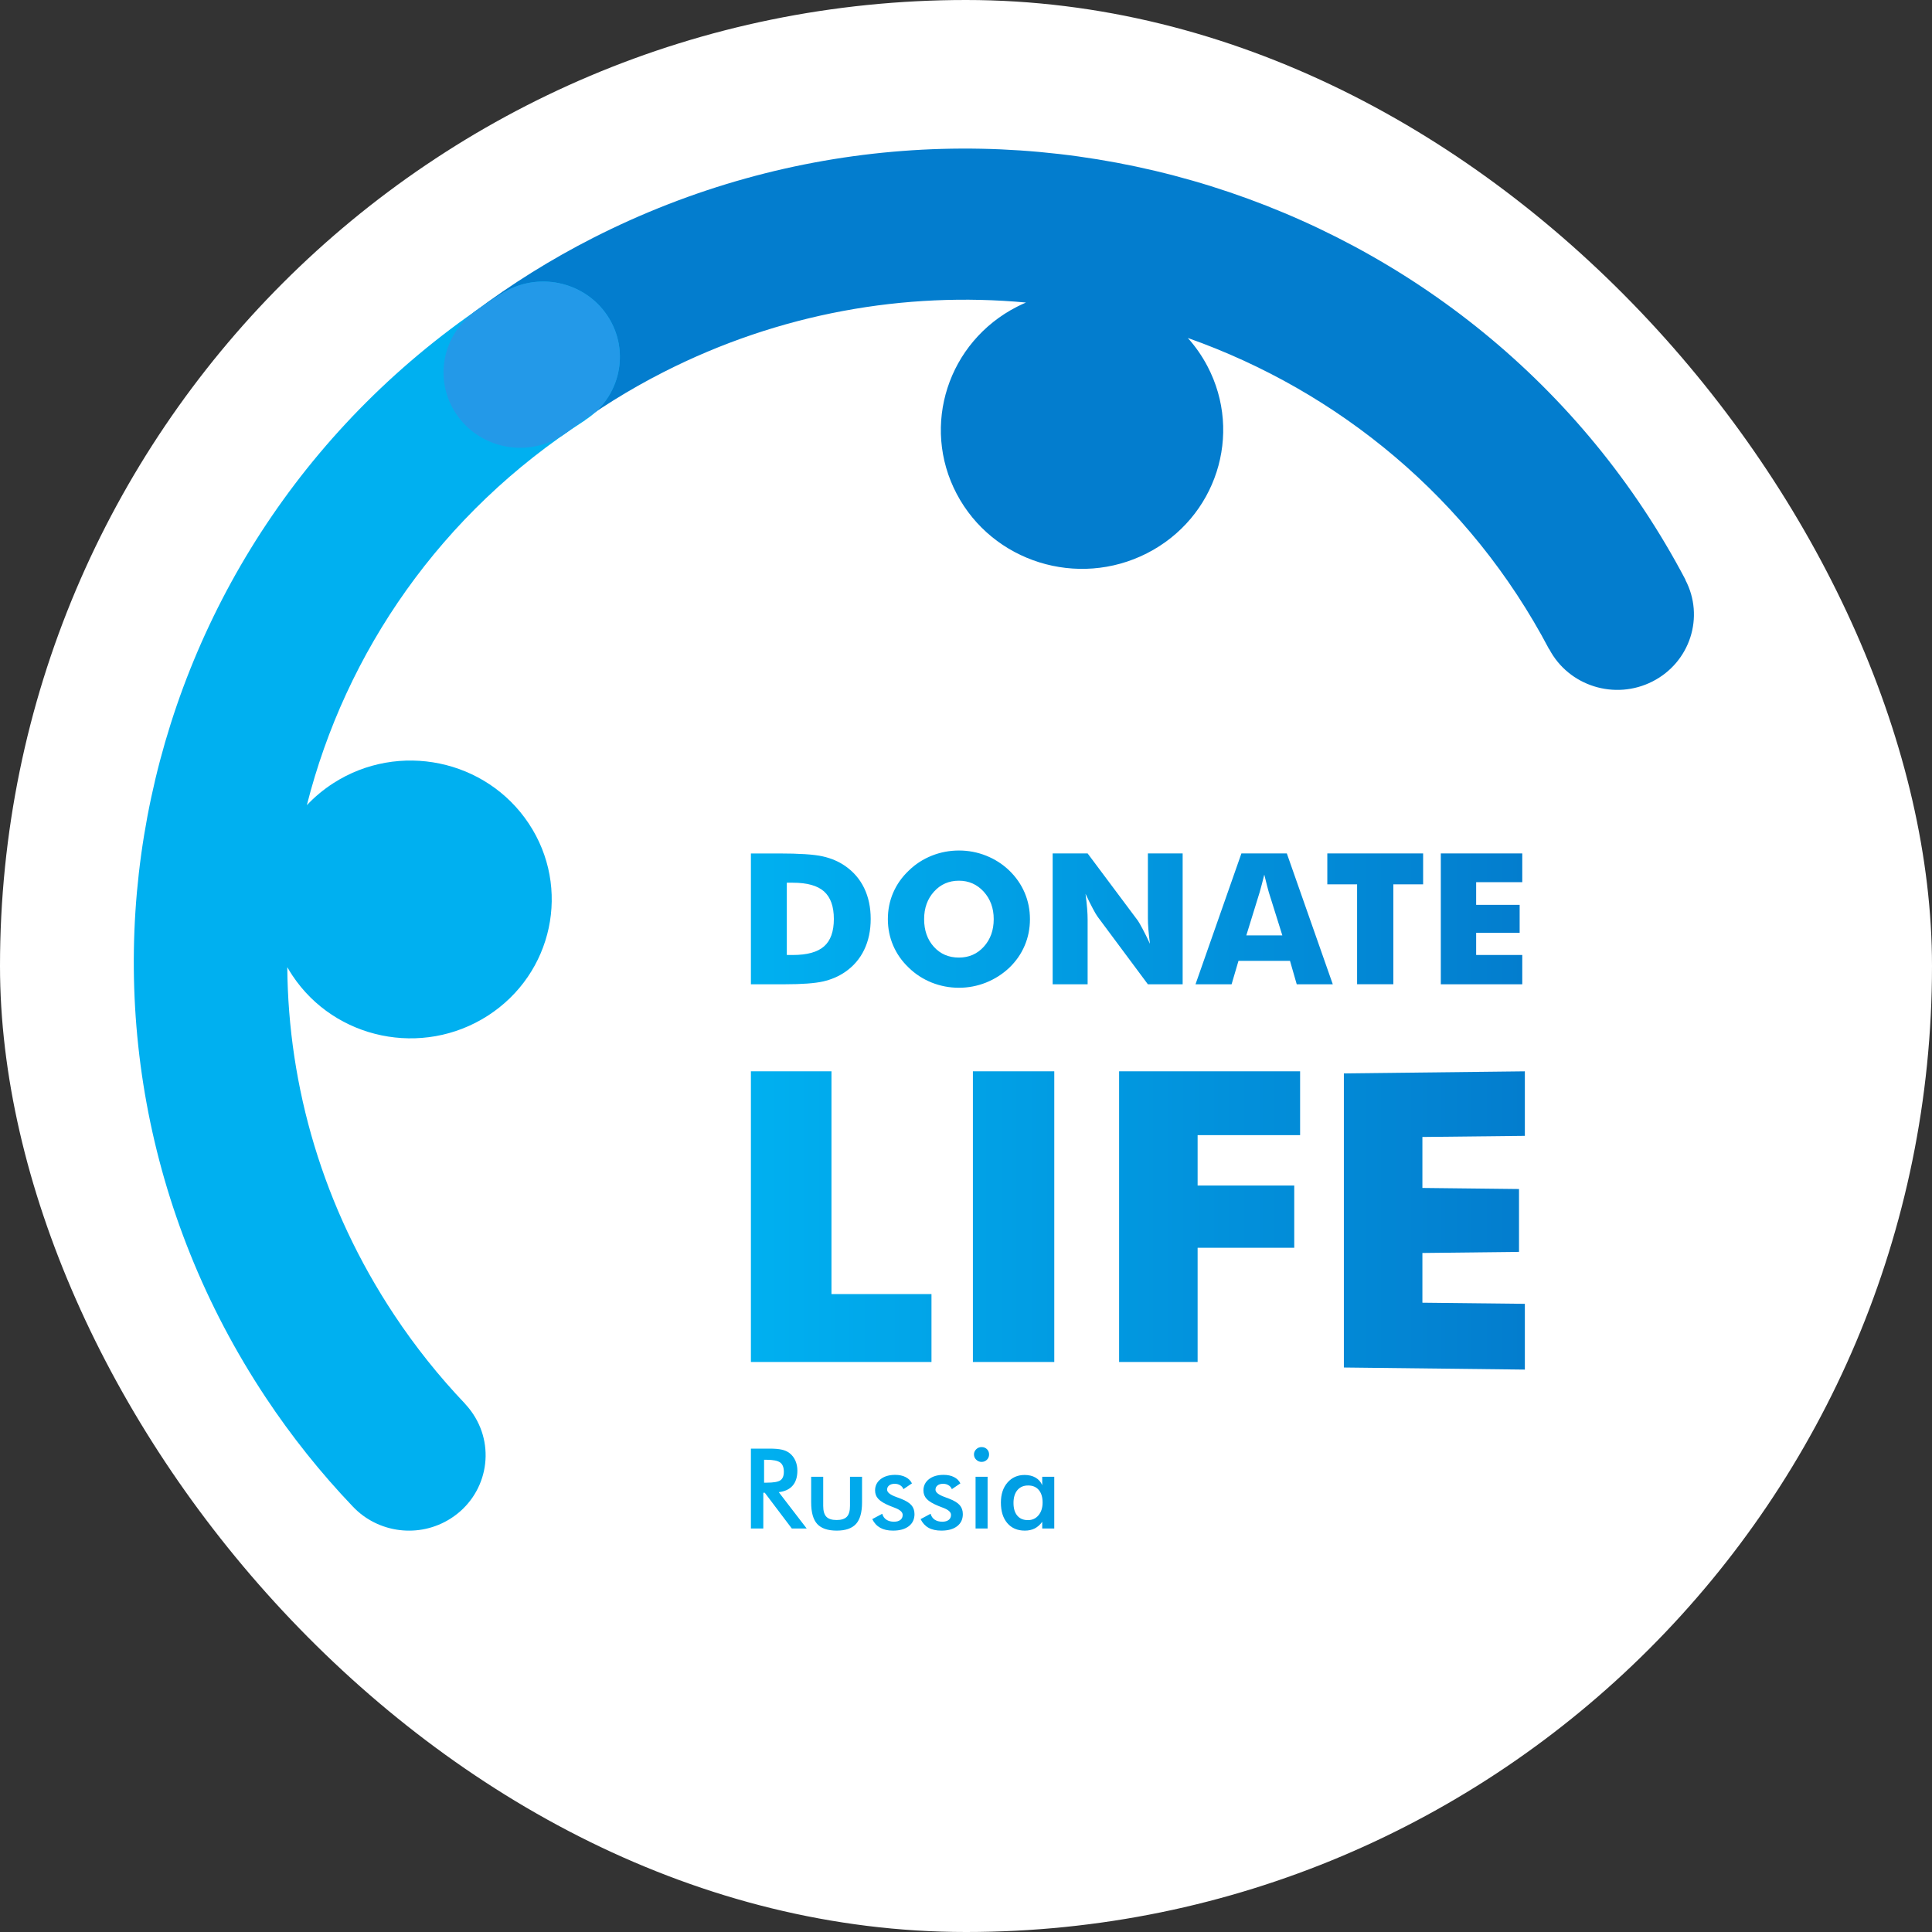
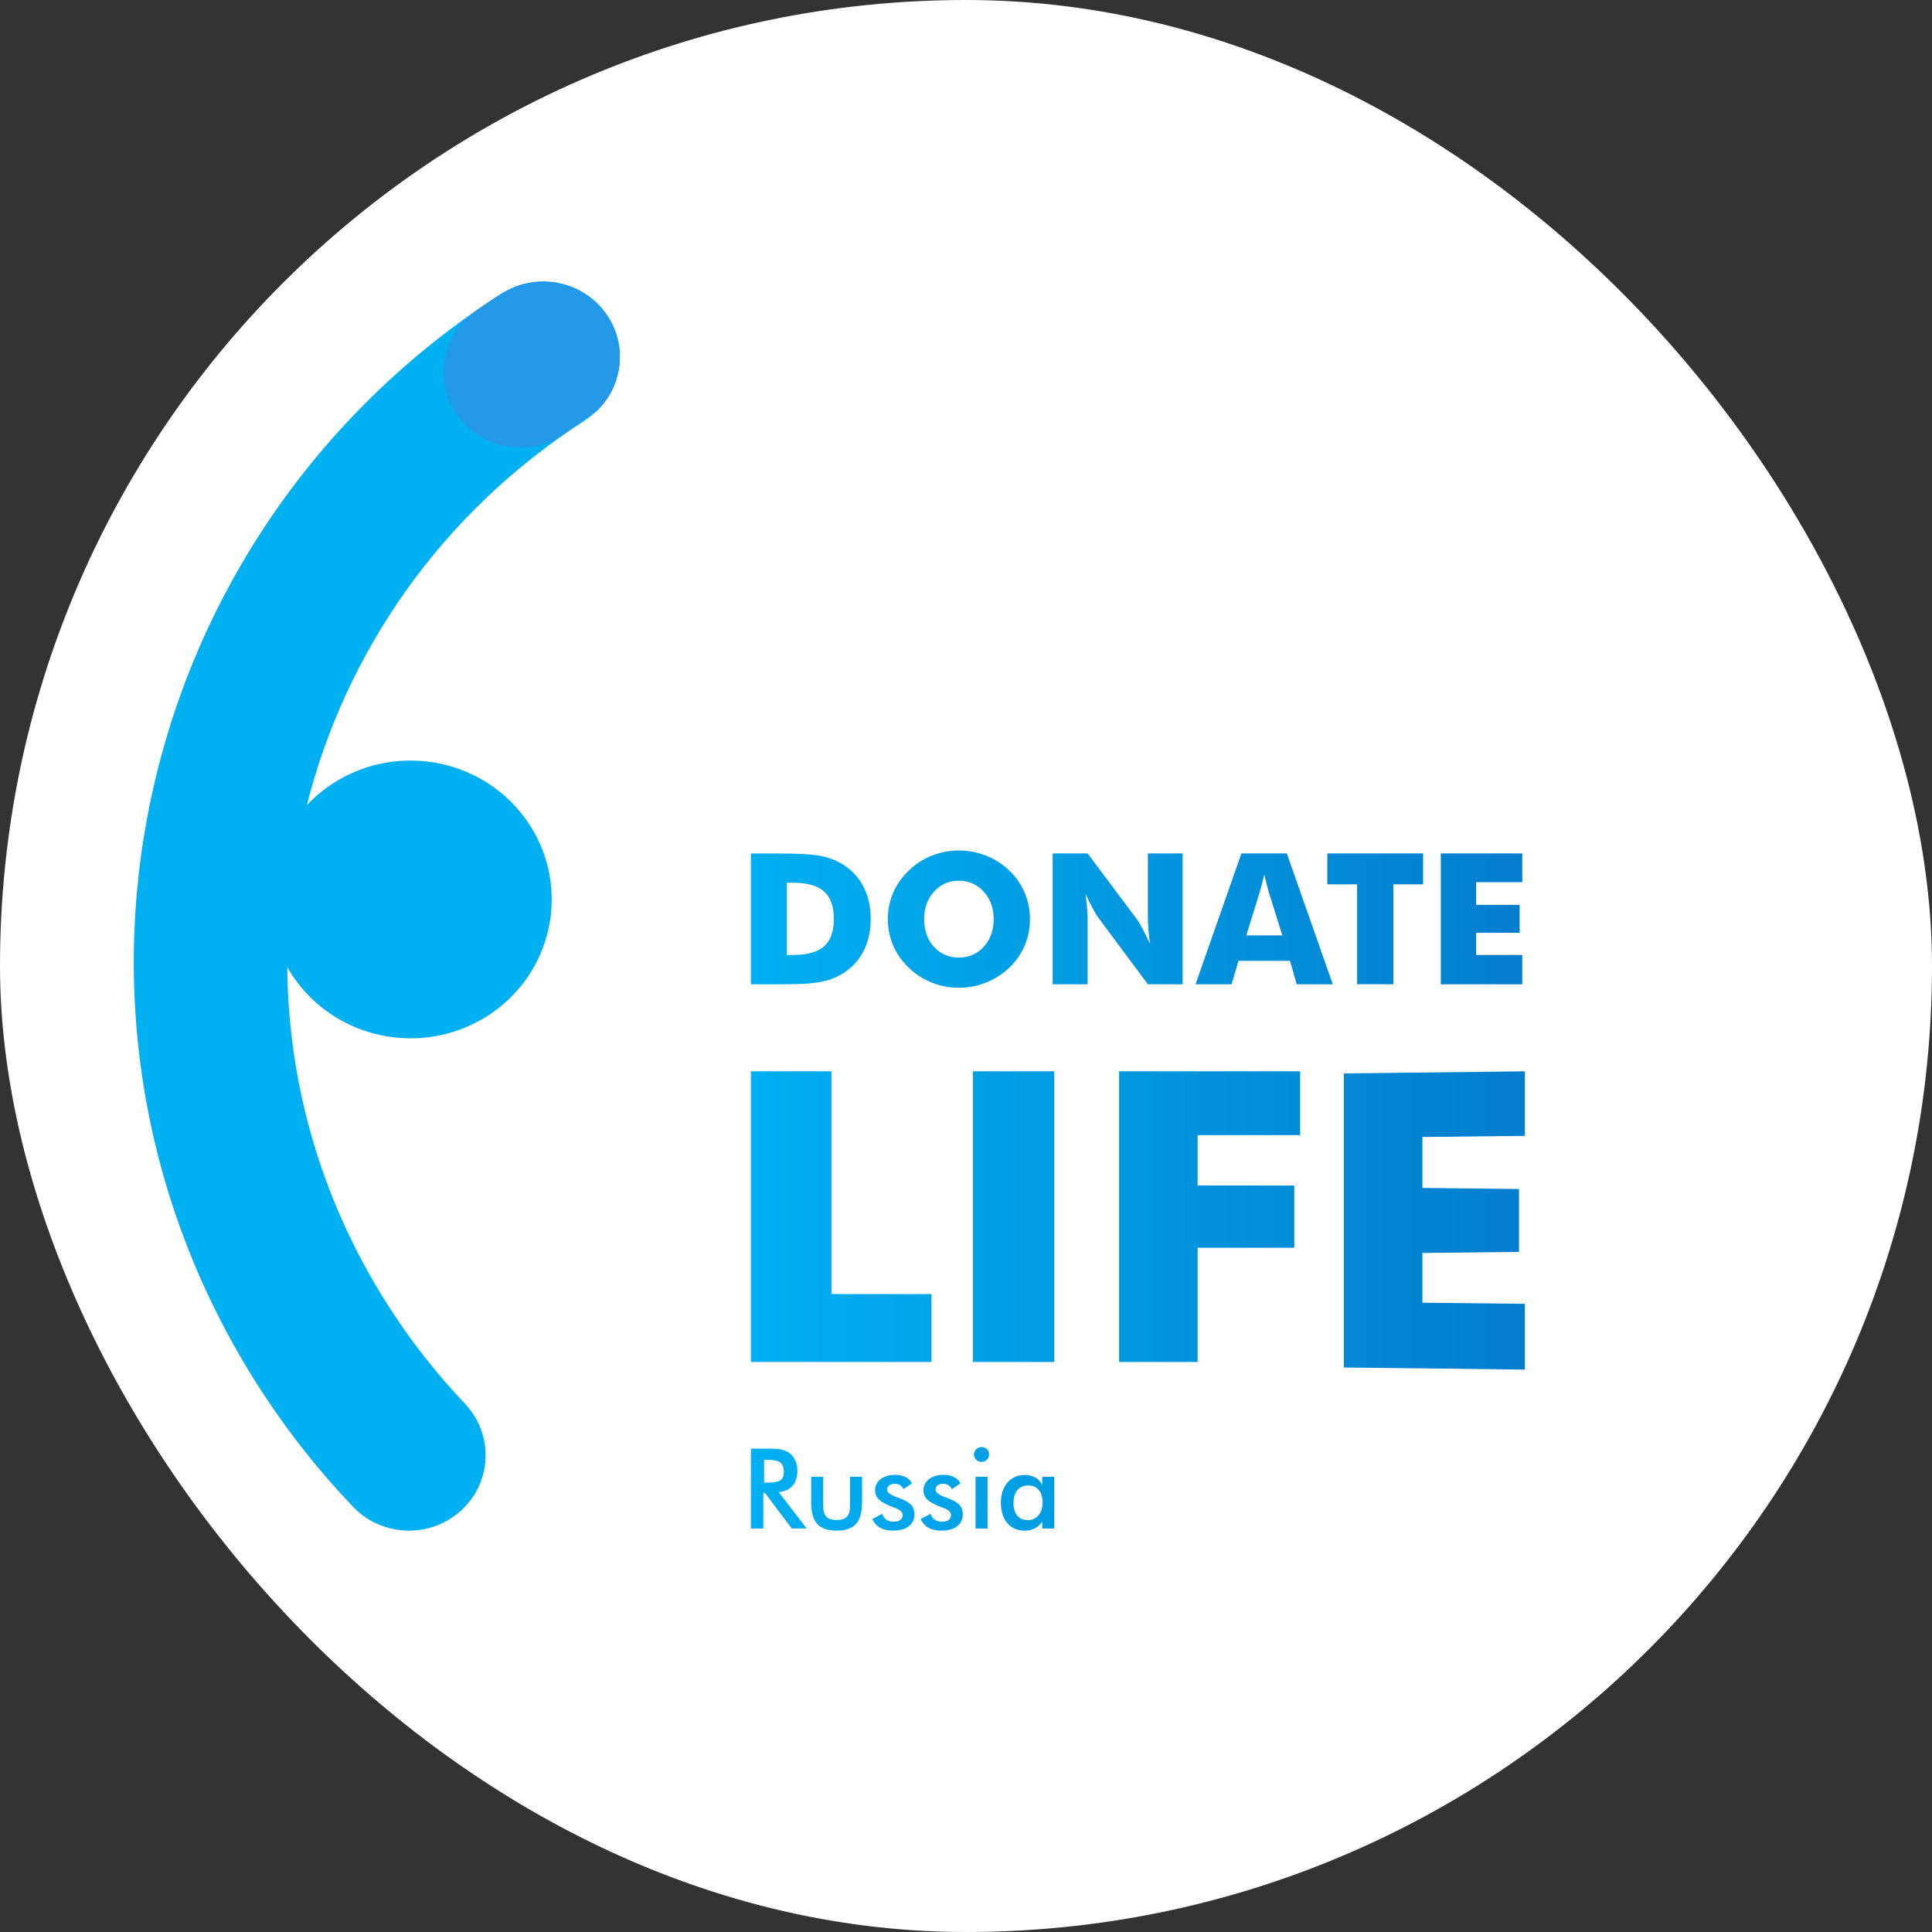
<svg xmlns="http://www.w3.org/2000/svg" width="130" height="130" viewBox="0 0 130 130" fill="none">
  <rect x="0" y="0" width="130" height="130" fill="#333333" stroke="none" />
  <rect width="130" height="130" rx="65" fill="white" />
  <g clip-path="url(#clip0_1104_2716)">
-     <path d="M31.873 21.018C33.147 20.061 34.449 19.168 35.775 18.341C37.119 17.503 38.494 16.726 39.896 16.012C53.274 9.202 68.192 8.37 81.497 12.532C94.801 16.697 106.492 25.852 113.414 39.013L113.404 39.018C114.712 41.505 113.723 44.565 111.195 45.853C108.667 47.141 105.556 46.167 104.246 43.68L104.237 43.685C98.897 33.534 90.059 26.322 79.925 22.741C80.432 23.306 80.875 23.938 81.243 24.636C83.654 29.219 81.832 34.858 77.173 37.231C72.514 39.602 66.783 37.81 64.372 33.227C61.96 28.643 63.784 23.005 68.442 20.634C68.639 20.534 68.837 20.442 69.036 20.357C60.896 19.604 52.446 21.068 44.643 25.04C43.492 25.625 42.373 26.258 41.291 26.932C40.19 27.619 39.132 28.343 38.121 29.1L38.118 29.096C37.886 29.269 37.634 29.427 37.366 29.564C34.838 30.851 31.728 29.877 30.419 27.39C29.25 25.167 29.916 22.485 31.876 21.023L31.873 21.018Z" fill="#037DCE" />
    <path d="M23.753 101.386C22.655 100.236 21.622 99.052 20.654 97.838C19.671 96.607 18.747 95.339 17.884 94.038C9.649 81.63 7.304 67.113 10.172 53.672C13.04 40.231 21.12 27.865 33.733 19.763L33.737 19.771C36.122 18.24 39.315 18.899 40.872 21.245C42.429 23.59 41.758 26.732 39.374 28.264L39.379 28.272C29.651 34.522 23.249 43.899 20.647 54.179C21.167 53.627 21.762 53.128 22.431 52.697C26.824 49.875 32.711 51.092 35.579 55.413C38.447 59.733 37.211 65.523 32.819 68.347C28.426 71.168 22.539 69.952 19.671 65.631C19.55 65.449 19.437 65.264 19.331 65.078C19.395 73.123 21.727 81.244 26.529 88.481C27.237 89.549 27.988 90.579 28.779 91.572C29.584 92.58 30.423 93.542 31.293 94.454L31.29 94.459C31.489 94.67 31.672 94.9 31.837 95.149C33.394 97.495 32.724 100.637 30.339 102.168C28.209 103.537 25.43 103.154 23.753 101.385V101.386Z" fill="#00B0F0" />
    <path d="M31.873 21.018L32.037 20.896C32.593 20.51 33.157 20.132 33.731 19.763L33.736 19.771C36.12 18.24 39.314 18.899 40.871 21.245C42.256 23.331 41.878 26.049 40.1 27.701C39.423 28.153 38.764 28.619 38.123 29.1L38.12 29.096C37.888 29.269 37.636 29.427 37.368 29.564C34.84 30.851 31.73 29.877 30.421 27.39C29.252 25.167 29.918 22.485 31.878 21.023L31.873 21.018Z" fill="#2399E8" />
    <path d="M62.689 57.58C62.105 57.816 61.592 58.147 61.148 58.582C60.687 59.019 60.339 59.515 60.099 60.07C59.86 60.626 59.742 61.217 59.742 61.847C59.742 62.473 59.861 63.064 60.099 63.62C60.339 64.178 60.686 64.675 61.148 65.113C61.593 65.546 62.105 65.879 62.689 66.114C63.273 66.347 63.886 66.464 64.527 66.464C65.156 66.464 65.766 66.347 66.352 66.114C66.937 65.877 67.459 65.546 67.917 65.113C68.37 64.675 68.713 64.182 68.948 63.627C69.184 63.075 69.303 62.481 69.303 61.847C69.303 61.217 69.184 60.625 68.947 60.068C68.707 59.51 68.365 59.016 67.917 58.582C67.469 58.149 66.95 57.816 66.363 57.58C65.775 57.345 65.161 57.229 64.528 57.229C63.886 57.229 63.273 57.346 62.689 57.58ZM62.834 63.704C62.398 63.22 62.182 62.599 62.182 61.846C62.182 61.104 62.403 60.486 62.846 59.997C63.287 59.507 63.846 59.261 64.523 59.261C65.187 59.261 65.743 59.507 66.193 59.999C66.641 60.495 66.865 61.109 66.865 61.846C66.865 62.591 66.644 63.208 66.201 63.699C65.76 64.186 65.201 64.433 64.523 64.433C63.833 64.433 63.271 64.19 62.834 63.704ZM96.949 57.425V66.23H102.43V64.259H99.327V62.769H102.254V60.885H99.327V59.359H102.43V57.425H96.949ZM89.312 57.425V59.505H91.316V66.228H93.755V59.505H95.759V57.425H89.312ZM83.532 57.425L80.443 66.23H82.871L83.335 64.653H86.801L87.254 66.23H89.68L86.588 57.425H83.532ZM84.76 60.036C84.812 59.856 84.865 59.666 84.914 59.471C84.966 59.275 85.018 59.068 85.071 58.852C85.147 59.159 85.211 59.412 85.26 59.61C85.308 59.807 85.349 59.947 85.375 60.036L86.286 62.941H83.862L84.76 60.036ZM77.239 57.425V61.773C77.239 61.994 77.249 62.245 77.272 62.531C77.295 62.816 77.331 63.141 77.378 63.506C77.198 63.12 77.037 62.788 76.886 62.51C76.737 62.23 76.631 62.044 76.567 61.952L73.184 57.425H70.831V66.23H73.184V61.881C73.184 61.661 73.174 61.408 73.15 61.123C73.127 60.839 73.092 60.512 73.043 60.142C73.218 60.52 73.379 60.848 73.529 61.127C73.676 61.403 73.786 61.592 73.856 61.683L77.238 66.23H79.578V57.425H77.239ZM50.527 57.425V66.23H52.393H52.804C53.968 66.23 54.828 66.165 55.379 66.041C55.935 65.914 56.427 65.702 56.859 65.407C57.426 65.018 57.857 64.518 58.148 63.911C58.442 63.303 58.587 62.611 58.587 61.834C58.587 61.057 58.442 60.364 58.148 59.756C57.855 59.151 57.426 58.653 56.859 58.262C56.424 57.962 55.919 57.747 55.342 57.62C54.766 57.491 53.783 57.427 52.393 57.427H50.527V57.425ZM52.943 59.396H53.351C54.31 59.396 55.01 59.592 55.45 59.984C55.889 60.379 56.108 60.995 56.108 61.834C56.108 62.678 55.889 63.292 55.45 63.678C55.01 64.066 54.308 64.259 53.351 64.259H52.943V59.396ZM90.426 72.227V92.016L102.604 92.157V87.732L95.71 87.656V84.31L102.211 84.237V80.007L95.71 79.934V76.504L102.604 76.429V72.087L90.426 72.227ZM75.302 72.087V91.644H80.585V83.958H87.087V79.773H80.585V76.38H87.481V72.087H75.302ZM65.464 91.644H70.94V72.087H65.464V91.644ZM50.527 72.087V91.644H62.677V87.075H55.948V72.087H50.527ZM65.688 97.516C65.588 97.616 65.536 97.731 65.536 97.865C65.536 98.003 65.586 98.121 65.688 98.219C65.789 98.319 65.909 98.368 66.048 98.368C66.19 98.368 66.309 98.32 66.407 98.224C66.504 98.127 66.553 98.008 66.553 97.865C66.553 97.723 66.504 97.604 66.409 97.511C66.314 97.418 66.193 97.37 66.049 97.37C65.909 97.37 65.789 97.418 65.688 97.516ZM50.527 97.474V102.849H51.361V100.444H51.461L53.279 102.849H54.28L52.401 100.404C52.813 100.355 53.126 100.209 53.337 99.964C53.548 99.72 53.654 99.384 53.654 98.954C53.654 98.708 53.608 98.484 53.517 98.278C53.423 98.073 53.294 97.905 53.124 97.775C52.983 97.667 52.812 97.59 52.612 97.545C52.411 97.498 52.13 97.474 51.767 97.474H50.527ZM51.414 98.225H51.575C52.022 98.225 52.329 98.287 52.495 98.407C52.66 98.529 52.743 98.737 52.743 99.033C52.743 99.308 52.665 99.498 52.511 99.606C52.357 99.713 52.045 99.766 51.575 99.766H51.414V98.225ZM62.507 99.53C62.26 99.725 62.136 99.977 62.136 100.288C62.136 100.515 62.211 100.708 62.362 100.867C62.512 101.026 62.777 101.182 63.155 101.337C63.222 101.367 63.318 101.403 63.441 101.448C63.809 101.583 63.992 101.745 63.992 101.933C63.992 102.077 63.941 102.188 63.838 102.27C63.735 102.35 63.593 102.392 63.41 102.392C63.201 102.392 63.027 102.347 62.893 102.255C62.757 102.165 62.666 102.032 62.617 101.858L61.945 102.218C62.074 102.48 62.252 102.675 62.481 102.802C62.71 102.929 62.998 102.992 63.343 102.992C63.794 102.992 64.146 102.894 64.403 102.696C64.658 102.5 64.787 102.228 64.787 101.879C64.787 101.639 64.716 101.438 64.578 101.279C64.437 101.118 64.203 100.975 63.878 100.848C63.806 100.819 63.704 100.78 63.572 100.733C63.155 100.584 62.947 100.418 62.947 100.238C62.947 100.117 62.995 100.021 63.088 99.948C63.181 99.877 63.304 99.841 63.459 99.841C63.598 99.841 63.721 99.873 63.825 99.939C63.932 100.003 64.005 100.091 64.048 100.202L64.622 99.813C64.532 99.628 64.389 99.488 64.195 99.39C64 99.29 63.765 99.24 63.492 99.24C63.083 99.24 62.756 99.337 62.507 99.53ZM59.253 99.53C59.006 99.725 58.882 99.977 58.882 100.288C58.882 100.515 58.957 100.708 59.108 100.867C59.258 101.026 59.523 101.182 59.902 101.337C59.968 101.367 60.064 101.403 60.188 101.448C60.556 101.583 60.739 101.745 60.739 101.933C60.739 102.077 60.689 102.188 60.586 102.27C60.483 102.35 60.34 102.392 60.157 102.392C59.948 102.392 59.775 102.347 59.641 102.255C59.505 102.165 59.413 102.032 59.364 101.858L58.692 102.218C58.821 102.48 59.001 102.675 59.23 102.802C59.458 102.929 59.745 102.992 60.09 102.992C60.542 102.992 60.893 102.894 61.15 102.696C61.405 102.5 61.534 102.228 61.534 101.879C61.534 101.639 61.464 101.438 61.325 101.279C61.184 101.118 60.95 100.975 60.623 100.848C60.553 100.819 60.45 100.78 60.318 100.733C59.901 100.584 59.691 100.418 59.691 100.238C59.691 100.117 59.739 100.021 59.832 99.948C59.925 99.877 60.048 99.841 60.202 99.841C60.34 99.841 60.463 99.873 60.568 99.939C60.674 100.003 60.748 100.091 60.789 100.202L61.363 99.813C61.273 99.628 61.13 99.488 60.936 99.39C60.741 99.29 60.506 99.24 60.233 99.24C59.829 99.24 59.502 99.337 59.253 99.53ZM67.789 99.76C67.495 100.101 67.348 100.548 67.348 101.105C67.348 101.691 67.492 102.151 67.779 102.487C68.066 102.825 68.461 102.992 68.96 102.992C69.21 102.992 69.431 102.944 69.624 102.846C69.817 102.747 69.985 102.598 70.129 102.398V102.849H70.939V99.368H70.129V99.935C70.034 99.713 69.885 99.543 69.68 99.425C69.475 99.306 69.228 99.247 68.939 99.247C68.468 99.249 68.084 99.419 67.789 99.76ZM68.45 101.983C68.28 101.782 68.196 101.497 68.196 101.127C68.196 100.761 68.285 100.473 68.46 100.265C68.635 100.058 68.875 99.955 69.182 99.955C69.488 99.955 69.727 100.054 69.897 100.257C70.067 100.458 70.154 100.738 70.154 101.099C70.154 101.454 70.062 101.74 69.879 101.959C69.698 102.176 69.46 102.286 69.169 102.286C68.859 102.286 68.62 102.186 68.45 101.983ZM65.644 102.849H66.453V99.368H65.644V102.849ZM57.194 99.369V101.332C57.194 101.67 57.124 101.913 56.982 102.059C56.841 102.205 56.611 102.279 56.293 102.279C55.974 102.279 55.745 102.205 55.605 102.059C55.464 101.913 55.392 101.67 55.392 101.332V99.369H54.581V101.092C54.581 101.763 54.717 102.247 54.988 102.545C55.26 102.842 55.698 102.992 56.301 102.992C56.895 102.992 57.328 102.841 57.6 102.542C57.871 102.241 58.005 101.756 58.005 101.092V99.369H57.194Z" fill="url(#paint0_linear_1104_2716)" />
  </g>
  <defs>
    <linearGradient id="paint0_linear_1104_2716" x1="50.527" y1="80.11" x2="102.604" y2="80.11" gradientUnits="userSpaceOnUse">
      <stop stop-color="#00B0F0" />
      <stop offset="1" stop-color="#037DCE" />
    </linearGradient>
    <clipPath id="clip0_1104_2716">
      <rect width="105" height="93" fill="white" transform="translate(9 10)" />
    </clipPath>
  </defs>
</svg>